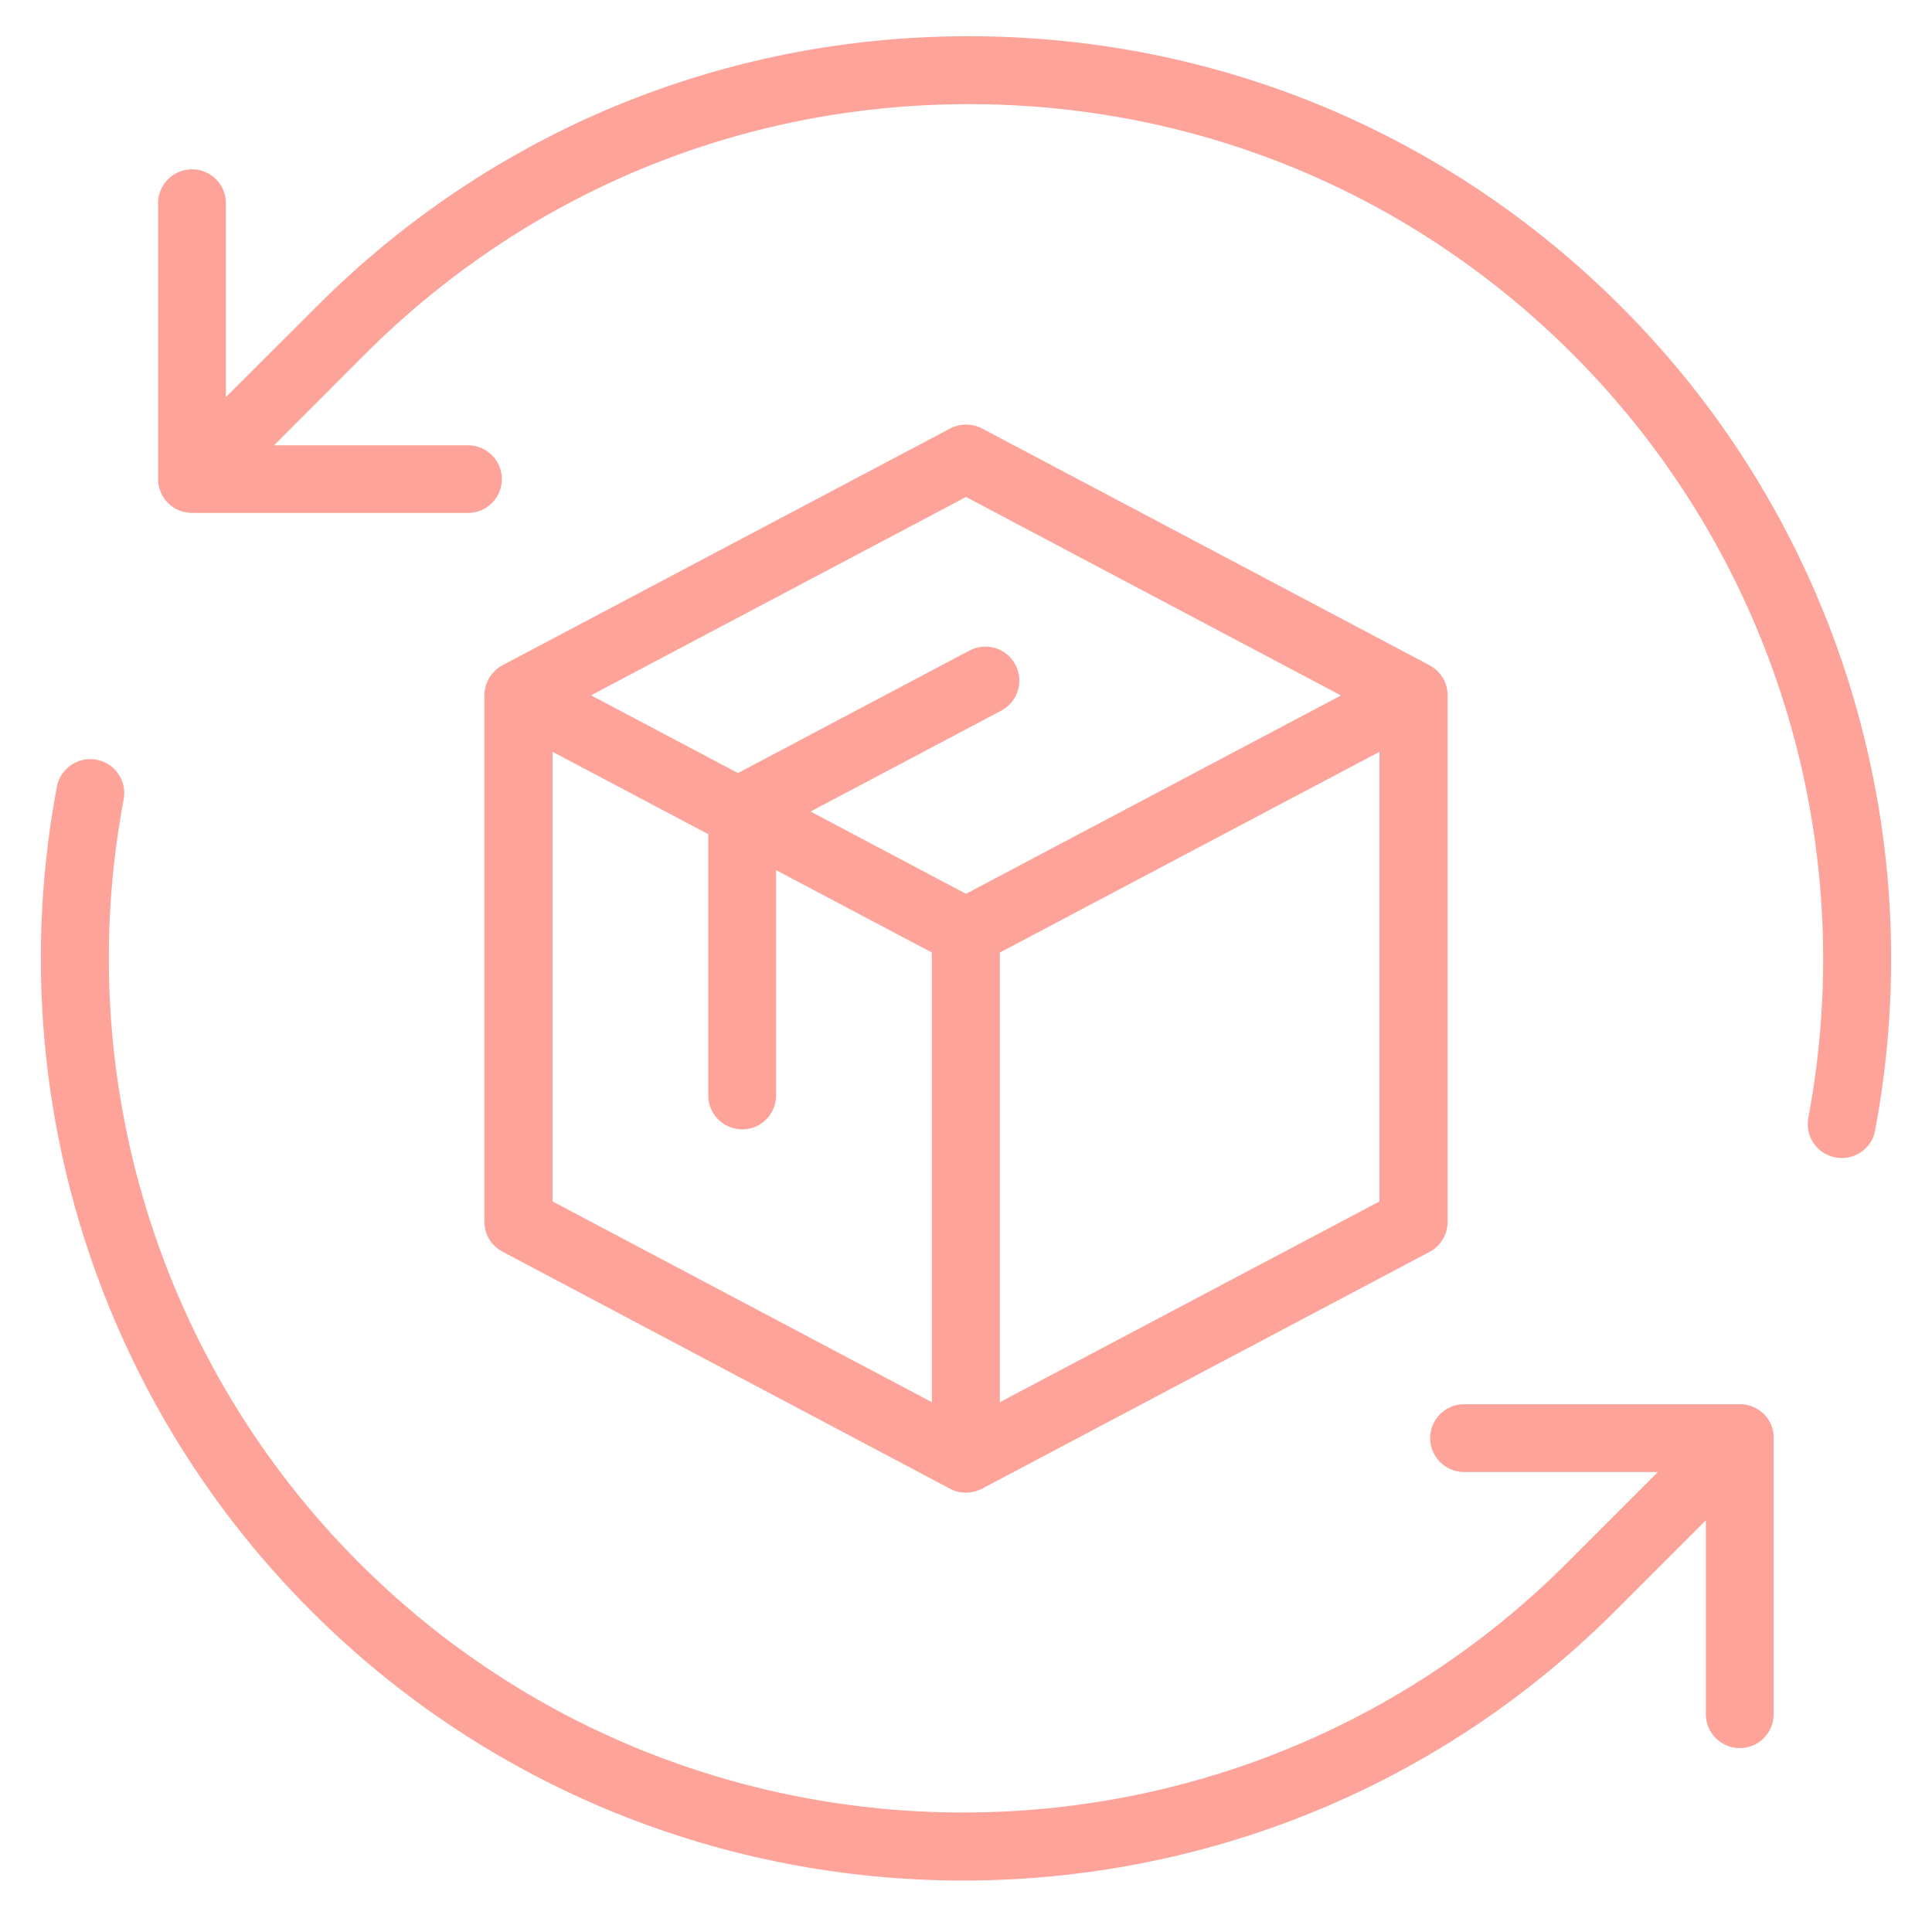
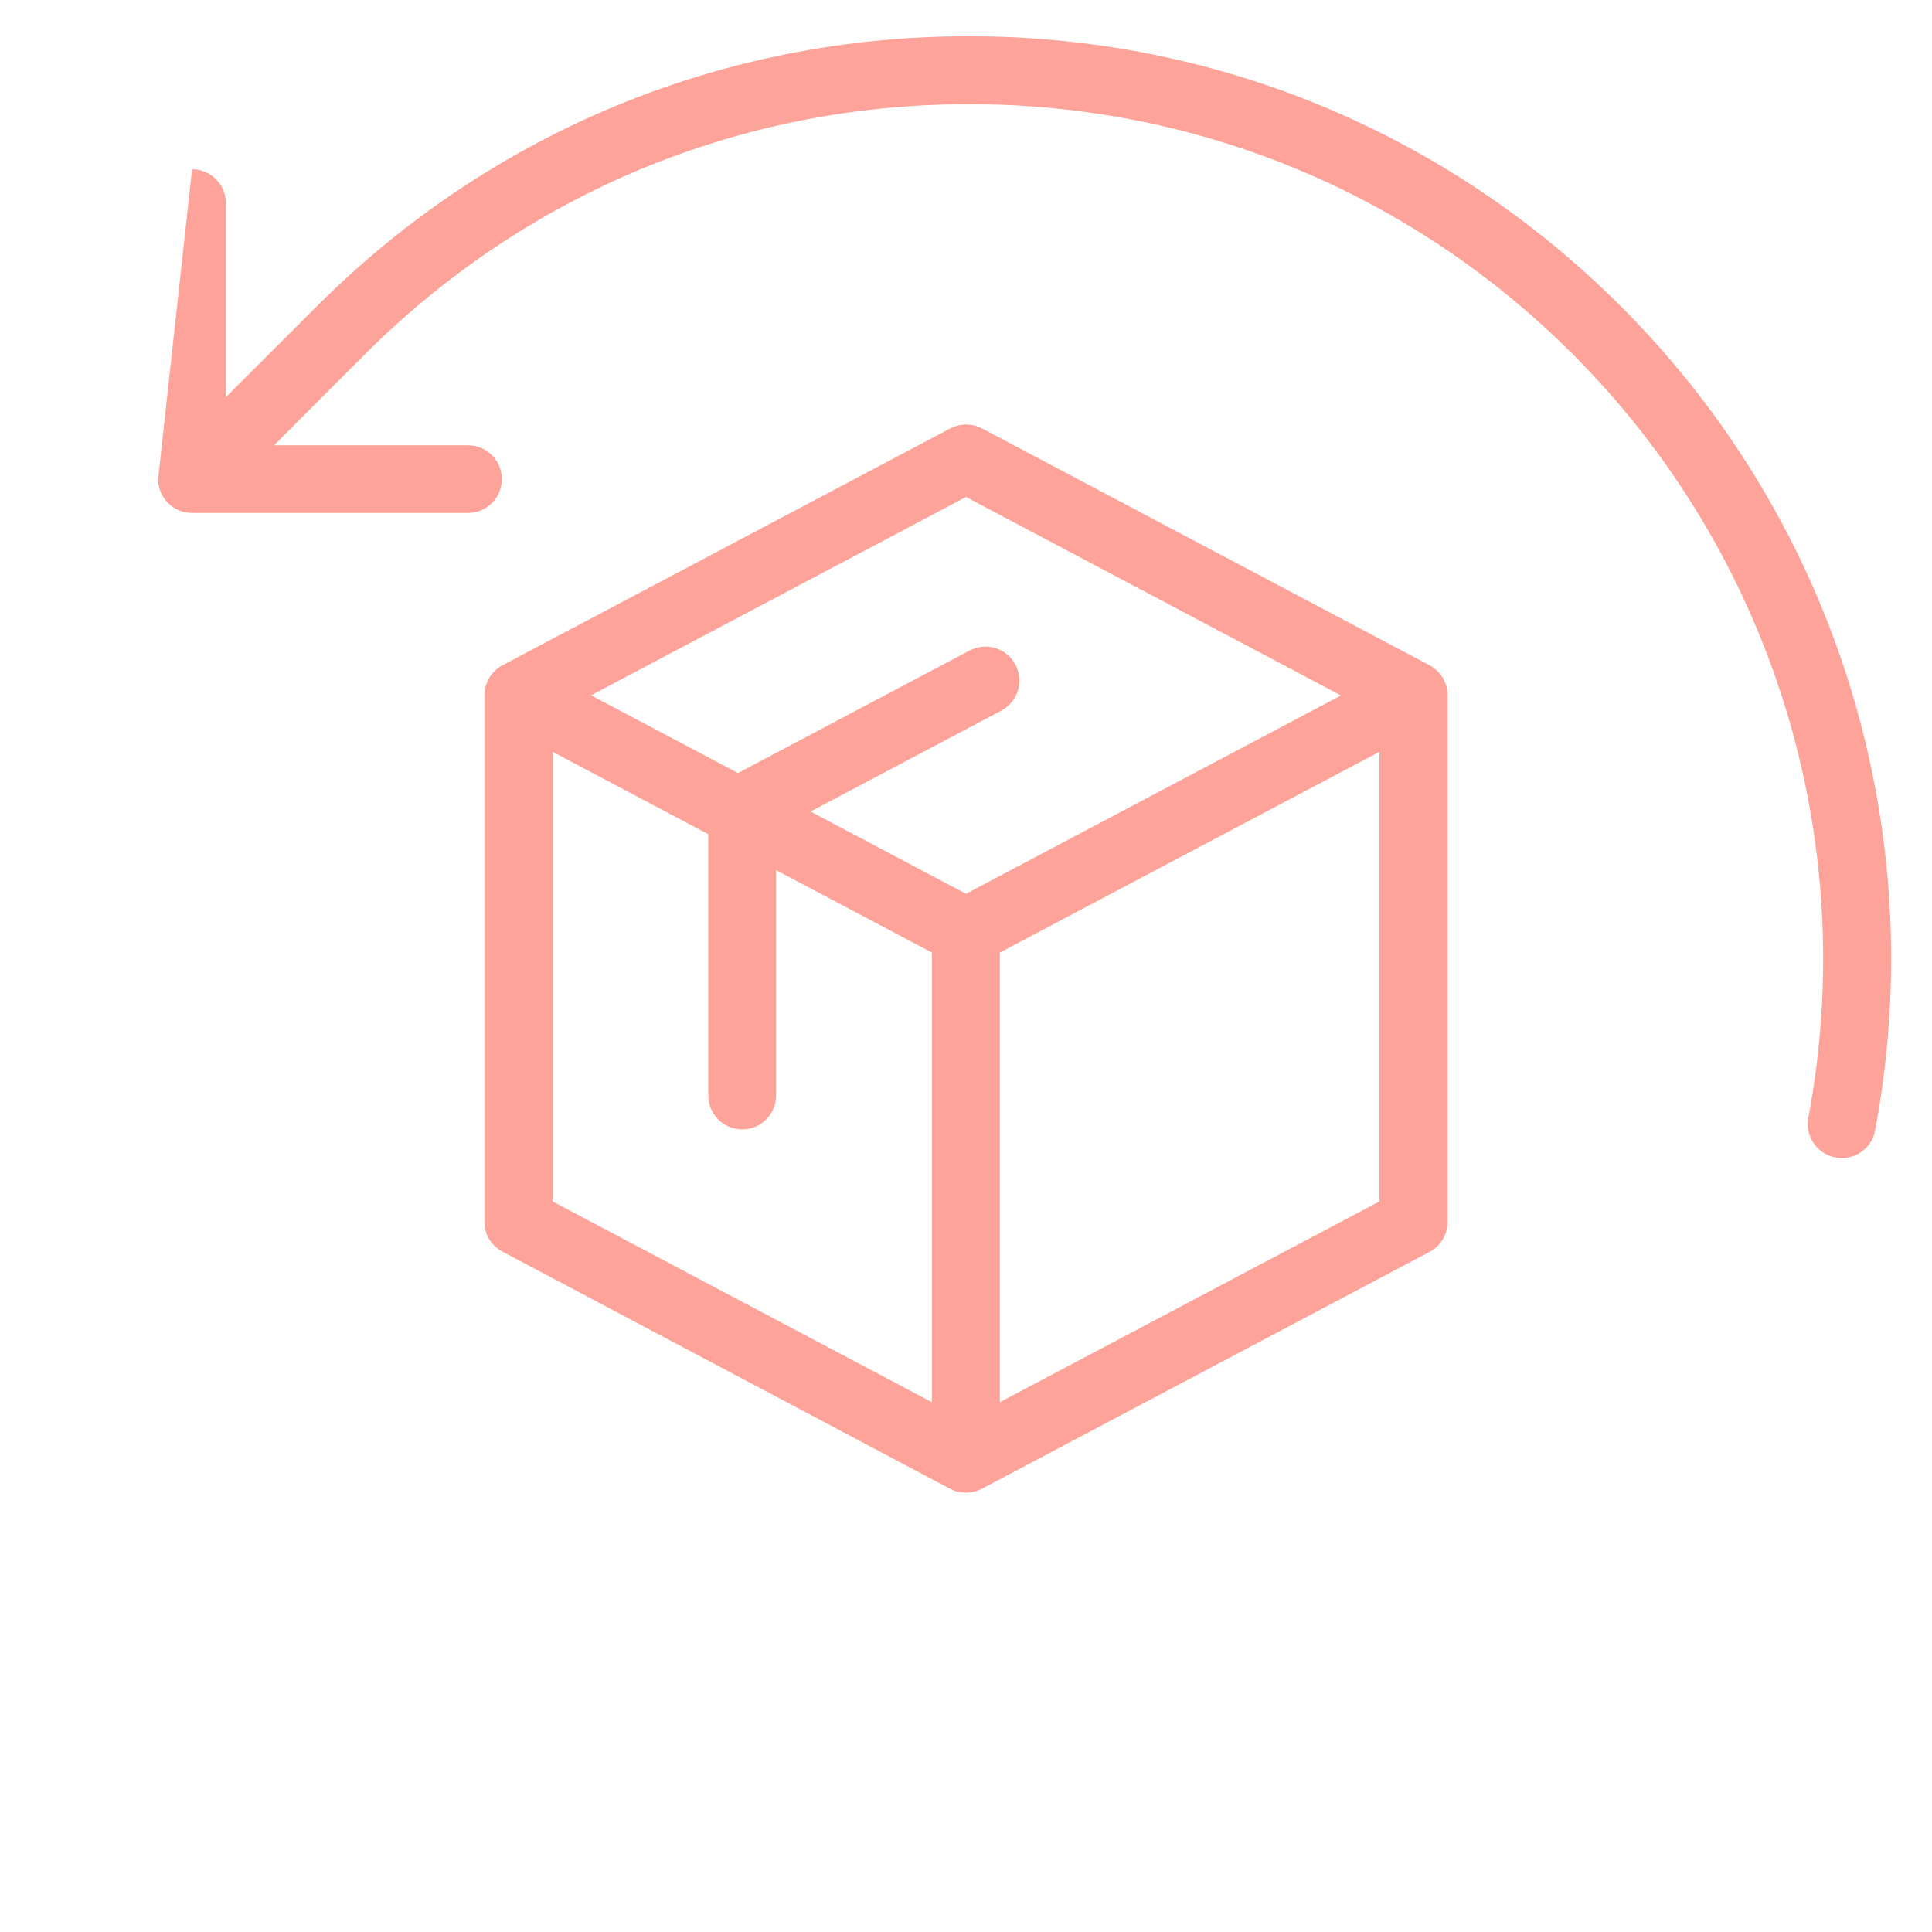
<svg xmlns="http://www.w3.org/2000/svg" width="80" zoomAndPan="magnify" viewBox="0 0 60 60" height="80" preserveAspectRatio="xMidYMid meet" version="1.0">
  <defs>
    <clipPath id="ec60ef8c35">
      <path d="M 4 1.125 L 59 1.125 L 59 36 L 4 36 Z M 4 1.125" clip-rule="nonzero" />
    </clipPath>
    <clipPath id="08a92e3546">
      <path d="M 1 23 L 56 23 L 56 58.875 L 1 58.875 Z M 1 23" clip-rule="nonzero" />
    </clipPath>
  </defs>
  <g clip-path="url(#ec60ef8c35)">
-     <path fill="#fda399" d="M 50.34 9.516 C 44.926 4.105 37.734 1.125 30.086 1.125 C 22.434 1.125 15.242 4.105 9.836 9.516 L 7.016 12.332 L 7.016 6.309 C 7.016 5.727 6.543 5.258 5.965 5.258 C 5.383 5.258 4.91 5.727 4.91 6.309 L 4.91 14.879 C 4.91 15.461 5.383 15.93 5.965 15.93 L 14.535 15.93 C 15.113 15.93 15.586 15.461 15.586 14.879 C 15.586 14.297 15.113 13.828 14.535 13.828 L 8.512 13.828 L 11.328 11.008 C 16.344 5.992 23.004 3.234 30.09 3.234 C 37.18 3.234 43.84 5.992 48.852 11.008 C 55.051 17.215 57.785 26.074 56.16 34.711 C 56.051 35.285 56.426 35.836 57 35.945 C 57.066 35.957 57.133 35.965 57.199 35.965 C 57.695 35.965 58.145 35.613 58.234 35.105 C 59.988 25.777 57.043 16.215 50.34 9.516 Z M 50.34 9.516" fill-opacity="1" fill-rule="nonzero" />
+     <path fill="#fda399" d="M 50.34 9.516 C 44.926 4.105 37.734 1.125 30.086 1.125 C 22.434 1.125 15.242 4.105 9.836 9.516 L 7.016 12.332 L 7.016 6.309 C 7.016 5.727 6.543 5.258 5.965 5.258 L 4.91 14.879 C 4.91 15.461 5.383 15.93 5.965 15.93 L 14.535 15.93 C 15.113 15.93 15.586 15.461 15.586 14.879 C 15.586 14.297 15.113 13.828 14.535 13.828 L 8.512 13.828 L 11.328 11.008 C 16.344 5.992 23.004 3.234 30.09 3.234 C 37.18 3.234 43.84 5.992 48.852 11.008 C 55.051 17.215 57.785 26.074 56.16 34.711 C 56.051 35.285 56.426 35.836 57 35.945 C 57.066 35.957 57.133 35.965 57.199 35.965 C 57.695 35.965 58.145 35.613 58.234 35.105 C 59.988 25.777 57.043 16.215 50.34 9.516 Z M 50.34 9.516" fill-opacity="1" fill-rule="nonzero" />
  </g>
  <g clip-path="url(#08a92e3546)">
-     <path fill="#fda399" d="M 54.035 43.609 L 45.465 43.609 C 44.887 43.609 44.414 44.082 44.414 44.66 C 44.414 45.242 44.887 45.715 45.465 45.715 L 51.488 45.715 L 48.672 48.531 C 38.328 58.875 21.496 58.875 11.148 48.531 C 4.949 42.328 2.215 33.465 3.84 24.828 C 3.949 24.254 3.574 23.703 3 23.594 C 2.43 23.484 1.875 23.859 1.766 24.434 C 0.012 33.762 2.957 43.324 9.66 50.027 C 15.242 55.609 22.578 58.402 29.914 58.402 C 37.254 58.402 44.582 55.609 50.164 50.027 L 52.977 47.215 L 52.977 53.238 C 52.977 53.82 53.449 54.289 54.031 54.289 C 54.609 54.289 55.082 53.82 55.082 53.238 L 55.082 44.66 C 55.094 44.082 54.621 43.609 54.035 43.609 Z M 54.035 43.609" fill-opacity="1" fill-rule="nonzero" />
-   </g>
+     </g>
  <path fill="#fda399" d="M 29.504 46.234 C 29.66 46.32 29.824 46.355 30 46.355 C 30.176 46.355 30.34 46.312 30.496 46.234 L 44.395 38.879 C 44.738 38.699 44.957 38.336 44.957 37.949 L 44.957 21.594 C 44.957 21.199 44.738 20.844 44.395 20.66 L 30.496 13.305 C 30.188 13.145 29.82 13.145 29.512 13.305 L 15.605 20.66 C 15.262 20.844 15.043 21.207 15.043 21.594 L 15.043 37.941 C 15.043 38.336 15.262 38.691 15.605 38.871 Z M 17.16 23.348 L 21.996 25.906 L 21.996 34.023 C 21.996 34.602 22.469 35.074 23.051 35.074 C 23.633 35.074 24.102 34.602 24.102 34.023 L 24.102 27.023 L 28.941 29.582 L 28.941 43.547 L 17.16 37.312 Z M 31.051 43.547 L 31.051 29.582 L 42.84 23.348 L 42.84 37.312 Z M 30 15.434 L 41.645 21.598 L 30 27.758 L 25.172 25.203 L 31.094 22.07 C 31.609 21.797 31.809 21.156 31.535 20.645 C 31.266 20.129 30.629 19.93 30.109 20.203 L 22.918 24.008 L 18.355 21.594 Z M 30 15.434" fill-opacity="1" fill-rule="nonzero" />
</svg>